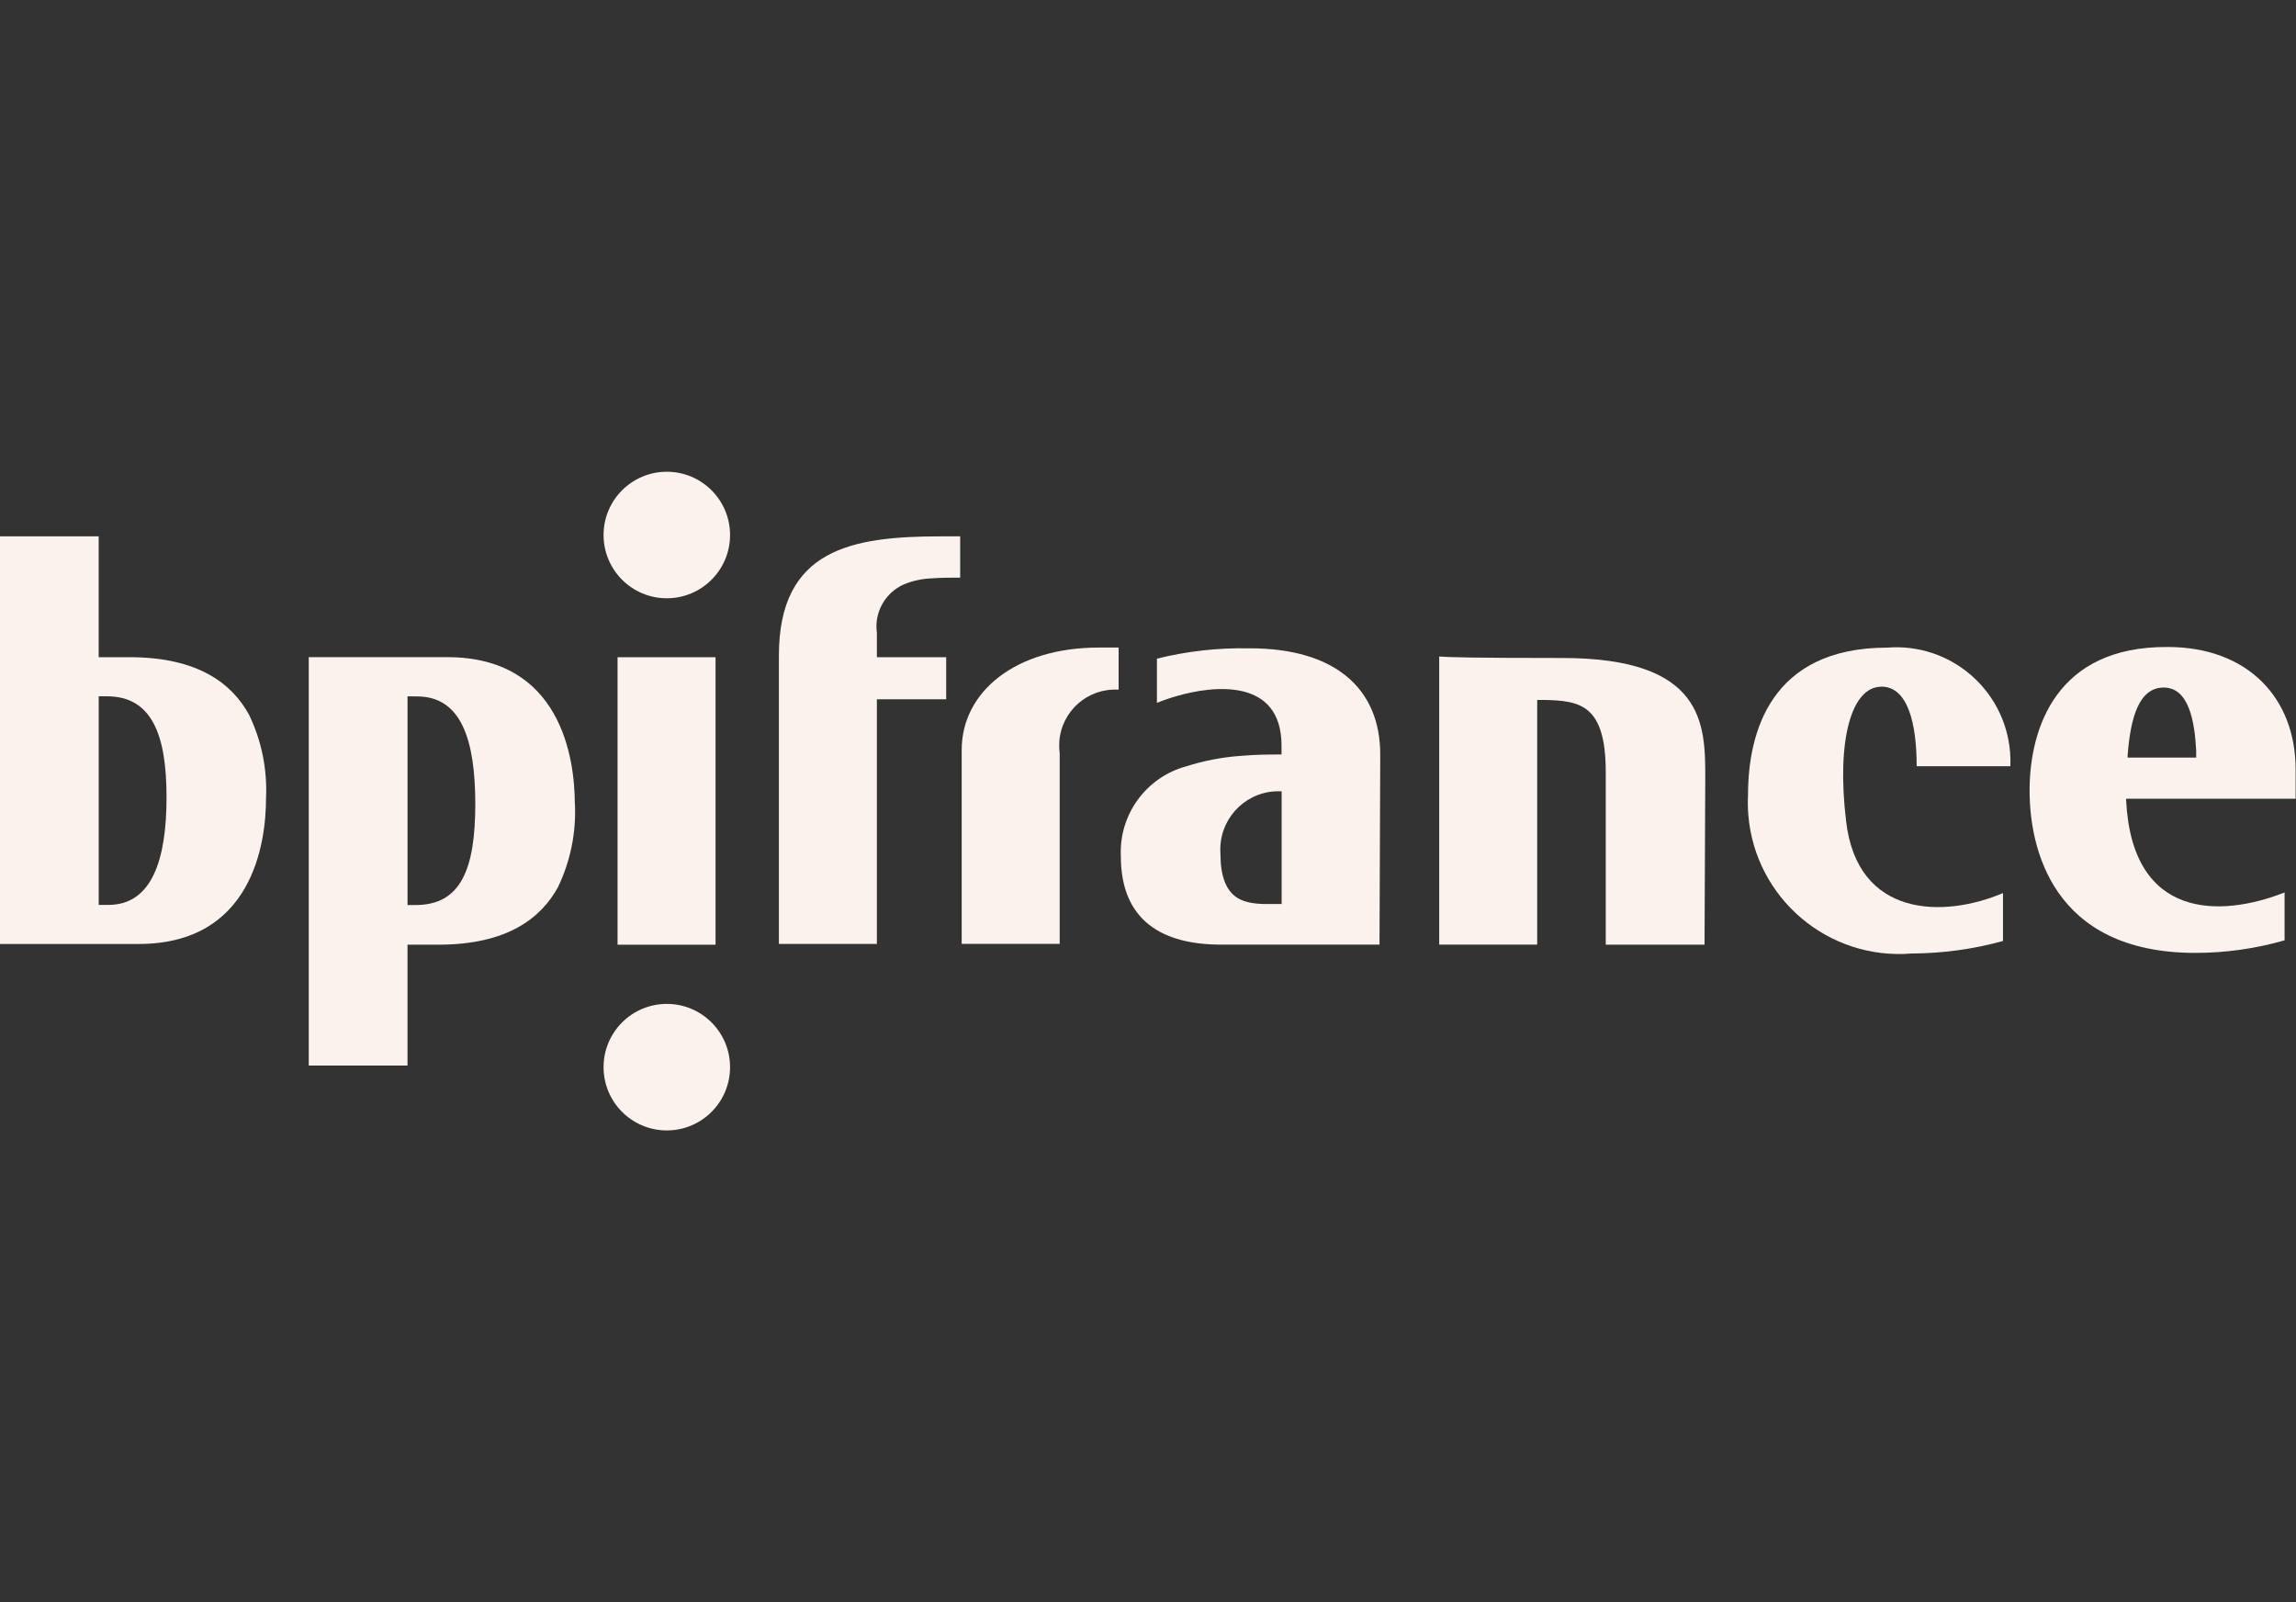
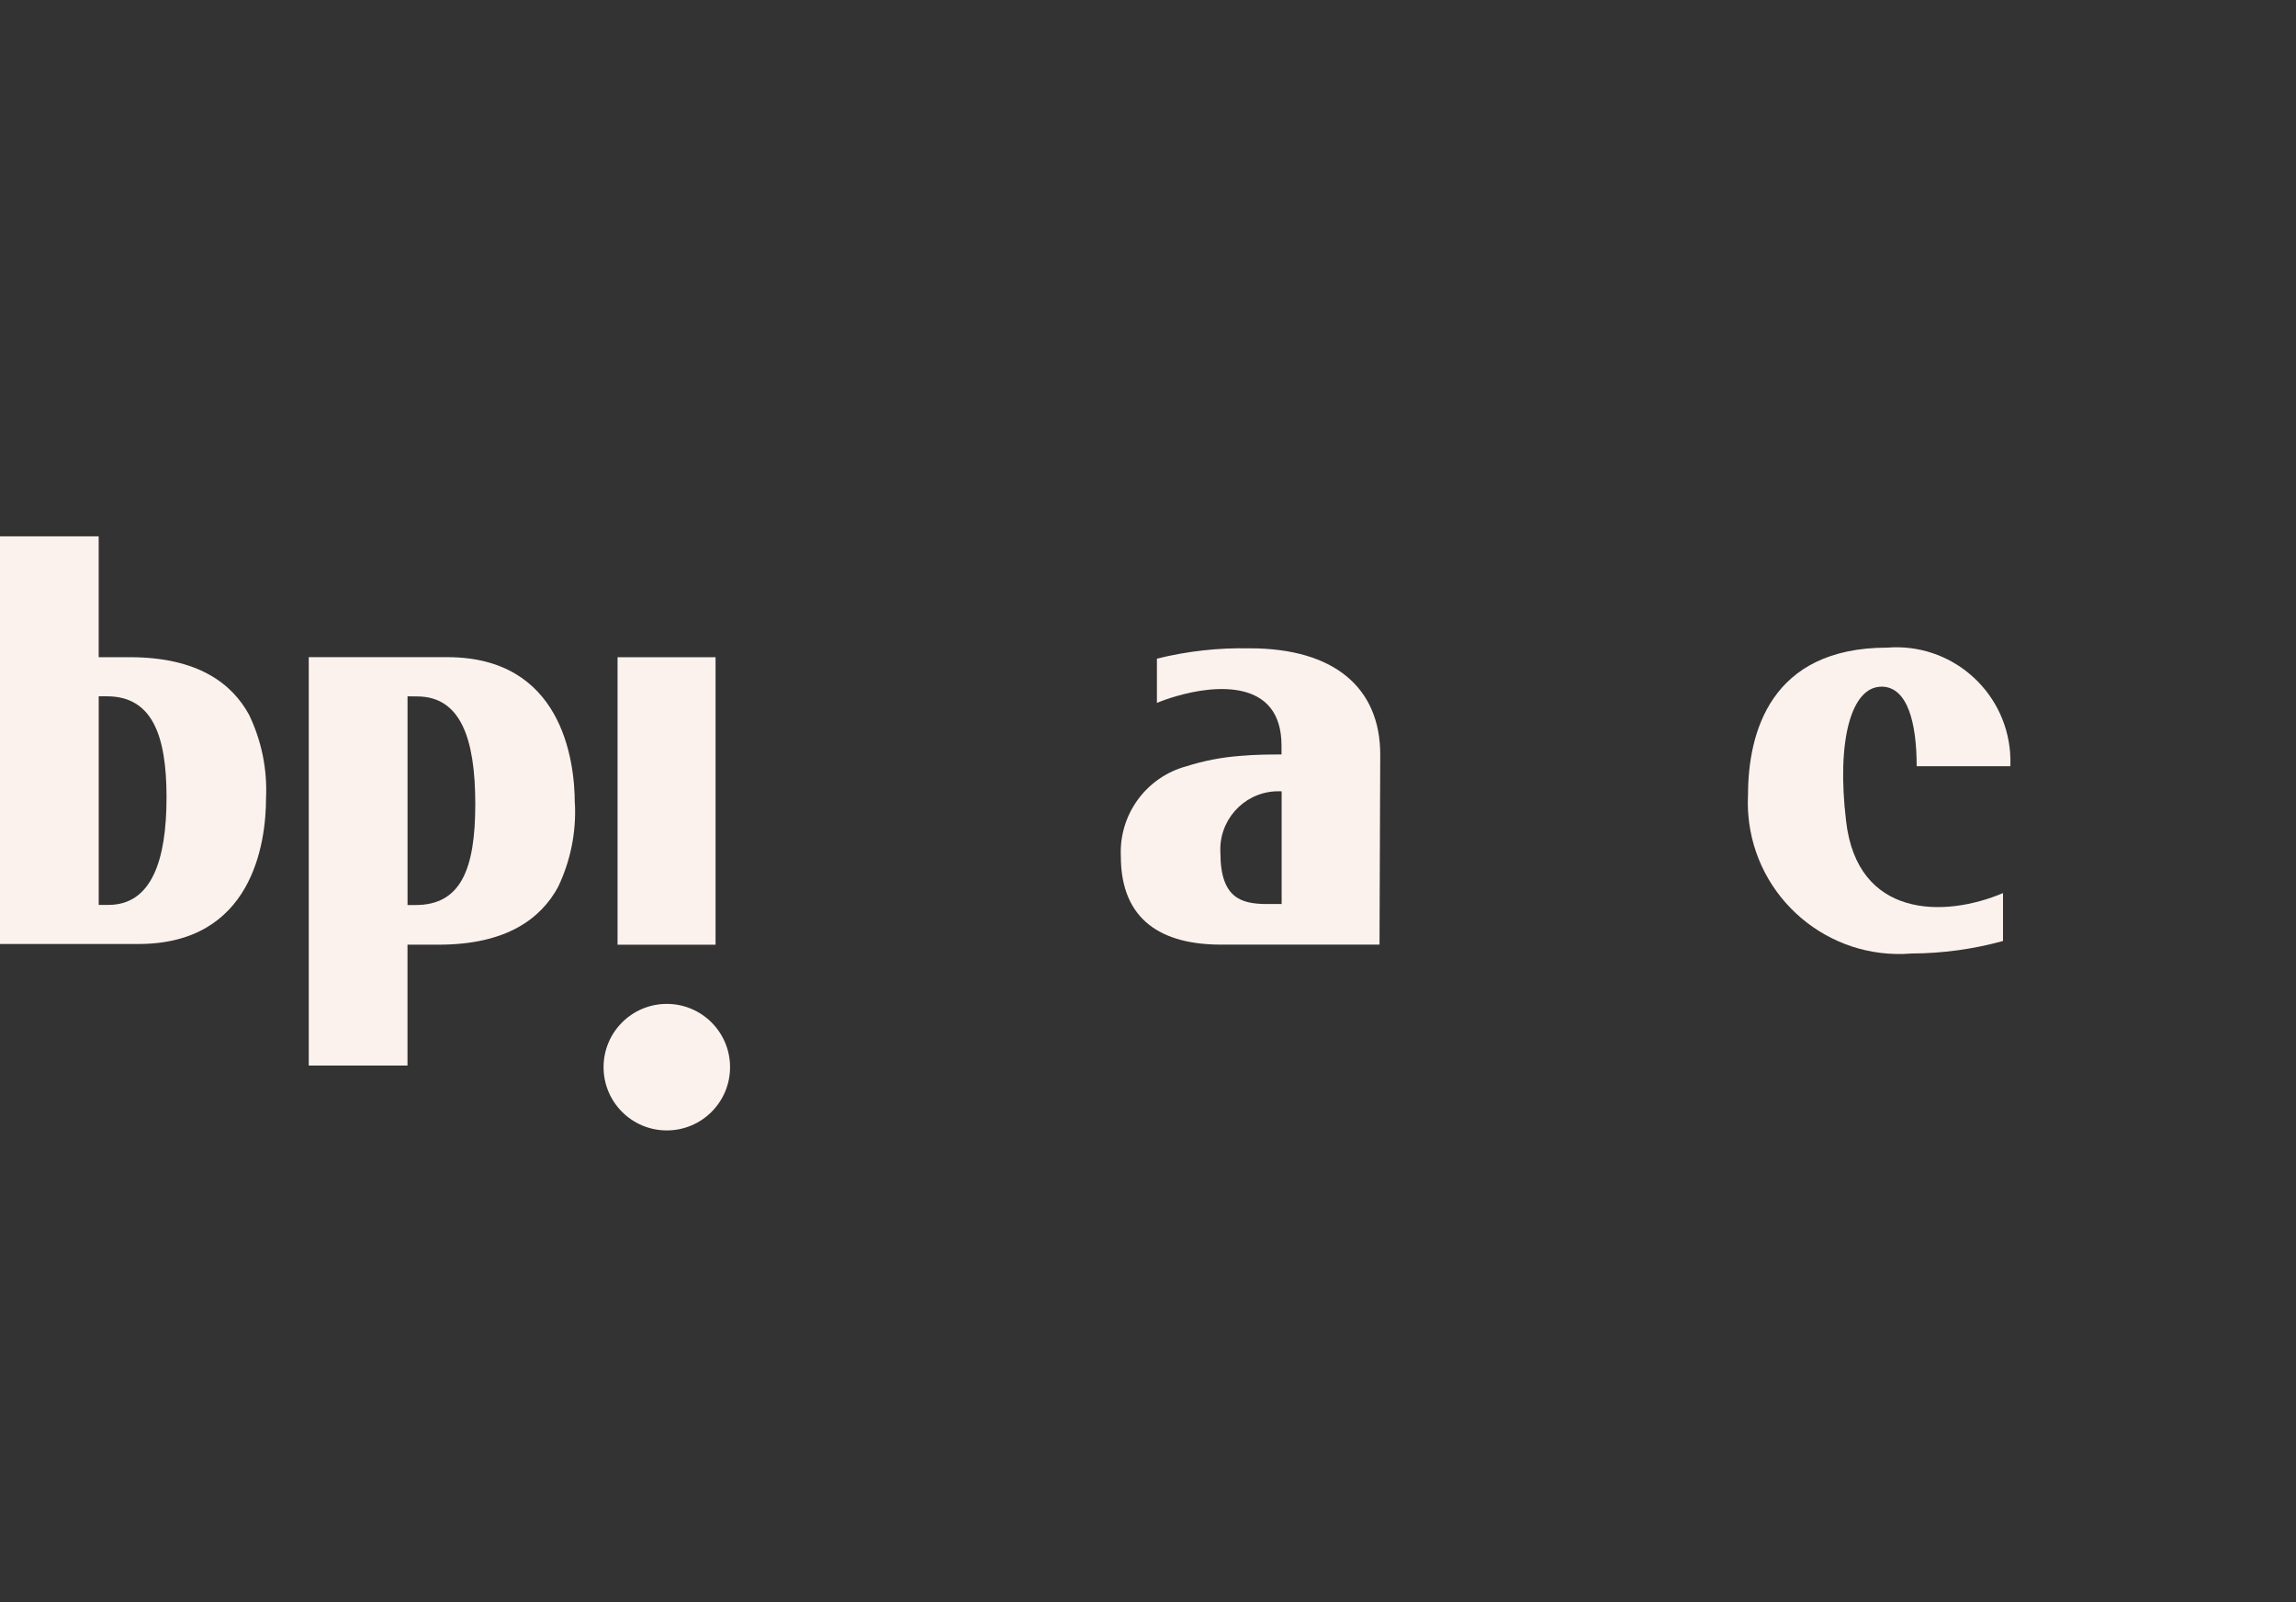
<svg xmlns="http://www.w3.org/2000/svg" width="129" height="90" viewBox="0 0 129 90" fill="none">
  <rect x="0" y="0" width="129" height="90" fill="#333333" stroke="none" />
  <path d="M17.347 36.919V59.856H22.895V53.066H24.643C28.493 53.066 30.397 51.576 31.35 49.835C32.05 48.379 32.377 46.769 32.302 45.155H32.295C32.295 42.588 31.509 36.915 25.133 36.915H17.349L17.347 36.919ZM22.897 39.114L23.434 39.121C25.877 39.121 26.704 41.479 26.704 45.166C26.704 48.852 25.877 50.839 23.351 50.839H22.897V39.114Z" fill="#FCF2ED" />
  <path d="M0 30.129V53.027H7.784C14.16 53.027 14.947 47.397 14.947 44.828C15.022 43.214 14.695 41.606 13.992 40.148C13.04 38.409 11.135 36.917 7.285 36.917H5.544V30.127H0V30.129ZM5.546 39.114H6.004C8.53 39.114 9.357 41.266 9.357 44.785C9.357 48.304 8.53 50.832 6.088 50.832H5.546V39.114Z" fill="#FCF2ED" />
  <path d="M70.22 36.421C68.462 36.38 66.707 36.575 65.001 36.999V39.484C65.353 39.34 65.714 39.215 66.08 39.11C68.193 38.489 72.002 38.076 72.002 41.885V42.382H71.918C71.381 42.382 70.592 42.382 69.64 42.465C68.627 42.543 67.628 42.736 66.66 43.044C64.399 43.654 62.866 45.754 62.974 48.095C62.974 51.739 65.33 53.063 68.601 53.063H77.507L77.548 42.382C77.548 38.654 74.982 36.418 70.22 36.418V36.421ZM71.925 44.45H72.009V50.782H71.013C69.812 50.742 68.569 50.497 68.569 47.928C68.453 46.126 69.818 44.57 71.62 44.454C71.721 44.447 71.822 44.445 71.923 44.447L71.925 44.45Z" fill="#FCF2ED" />
-   <path d="M121.773 36.345C115.563 36.304 114.032 40.866 114.032 44.419C114.032 47.524 115.234 53.528 123.349 53.528C125.043 53.528 126.728 53.289 128.358 52.822V50.133C124.798 51.535 119.789 51.7 119.456 44.95V44.867H128.979V43.218C128.979 39.243 126.326 36.343 121.773 36.343V36.345ZM121.571 38.622C122.977 38.622 123.31 40.52 123.392 42.175V42.558H119.54V42.433C119.705 40.238 120.204 38.622 121.569 38.622H121.571Z" fill="#FCF2ED" />
  <path d="M105.706 38.575C104.008 38.575 103.18 41.597 103.72 46.109C104.341 51.574 109.225 51.574 112.538 50.168V52.859C110.865 53.319 109.139 53.556 107.402 53.562C102.72 53.947 98.612 50.462 98.229 45.78C98.199 45.408 98.193 45.034 98.212 44.66C98.212 41.182 99.455 36.38 106.037 36.38C109.569 36.1 112.658 38.736 112.937 42.268C112.957 42.526 112.963 42.784 112.952 43.042H107.688C107.688 40.641 107.191 38.57 105.702 38.57" fill="#FCF2ED" />
  <path d="M40.203 36.919V53.068H34.697V36.919H40.203Z" fill="#FCF2ED" />
-   <path d="M95.767 53.066H90.219V43.377C90.219 39.568 88.77 39.359 86.741 39.318H86.367V53.063H80.861V36.879C81.317 36.919 82.807 36.962 87.777 36.962C95.771 36.962 95.81 40.69 95.81 43.669L95.769 53.068L95.767 53.066Z" fill="#FCF2ED" />
-   <path d="M53.947 30.129V32.448C53.408 32.448 52.87 32.448 52.333 32.489C51.806 32.511 51.288 32.622 50.8 32.82C49.734 33.282 49.106 34.402 49.267 35.552V36.919H53.161V39.28H49.267V53.025H43.762V36.836C43.762 30.832 47.859 30.129 52.87 30.129H53.947Z" fill="#FCF2ED" />
-   <path d="M62.85 38.742C61.117 38.633 59.626 39.948 59.516 41.679C59.503 41.885 59.51 42.092 59.538 42.296V53.02H54.032V42.13C54.032 38.861 57.055 36.376 61.732 36.376H62.85V38.742Z" fill="#FCF2ED" />
-   <path d="M37.465 33.607C35.502 33.607 33.911 32.016 33.911 30.053C33.911 28.091 35.502 26.5 37.465 26.5C39.427 26.5 41.018 28.091 41.018 30.053C41.018 32.016 39.427 33.607 37.465 33.607Z" fill="#FCF2ED" />
  <path d="M37.465 63.5C35.502 63.5 33.911 61.909 33.911 59.947C33.911 57.984 35.502 56.393 37.465 56.393C39.427 56.393 41.018 57.984 41.018 59.947C41.018 61.909 39.427 63.5 37.465 63.5Z" fill="#FCF2ED" />
</svg>